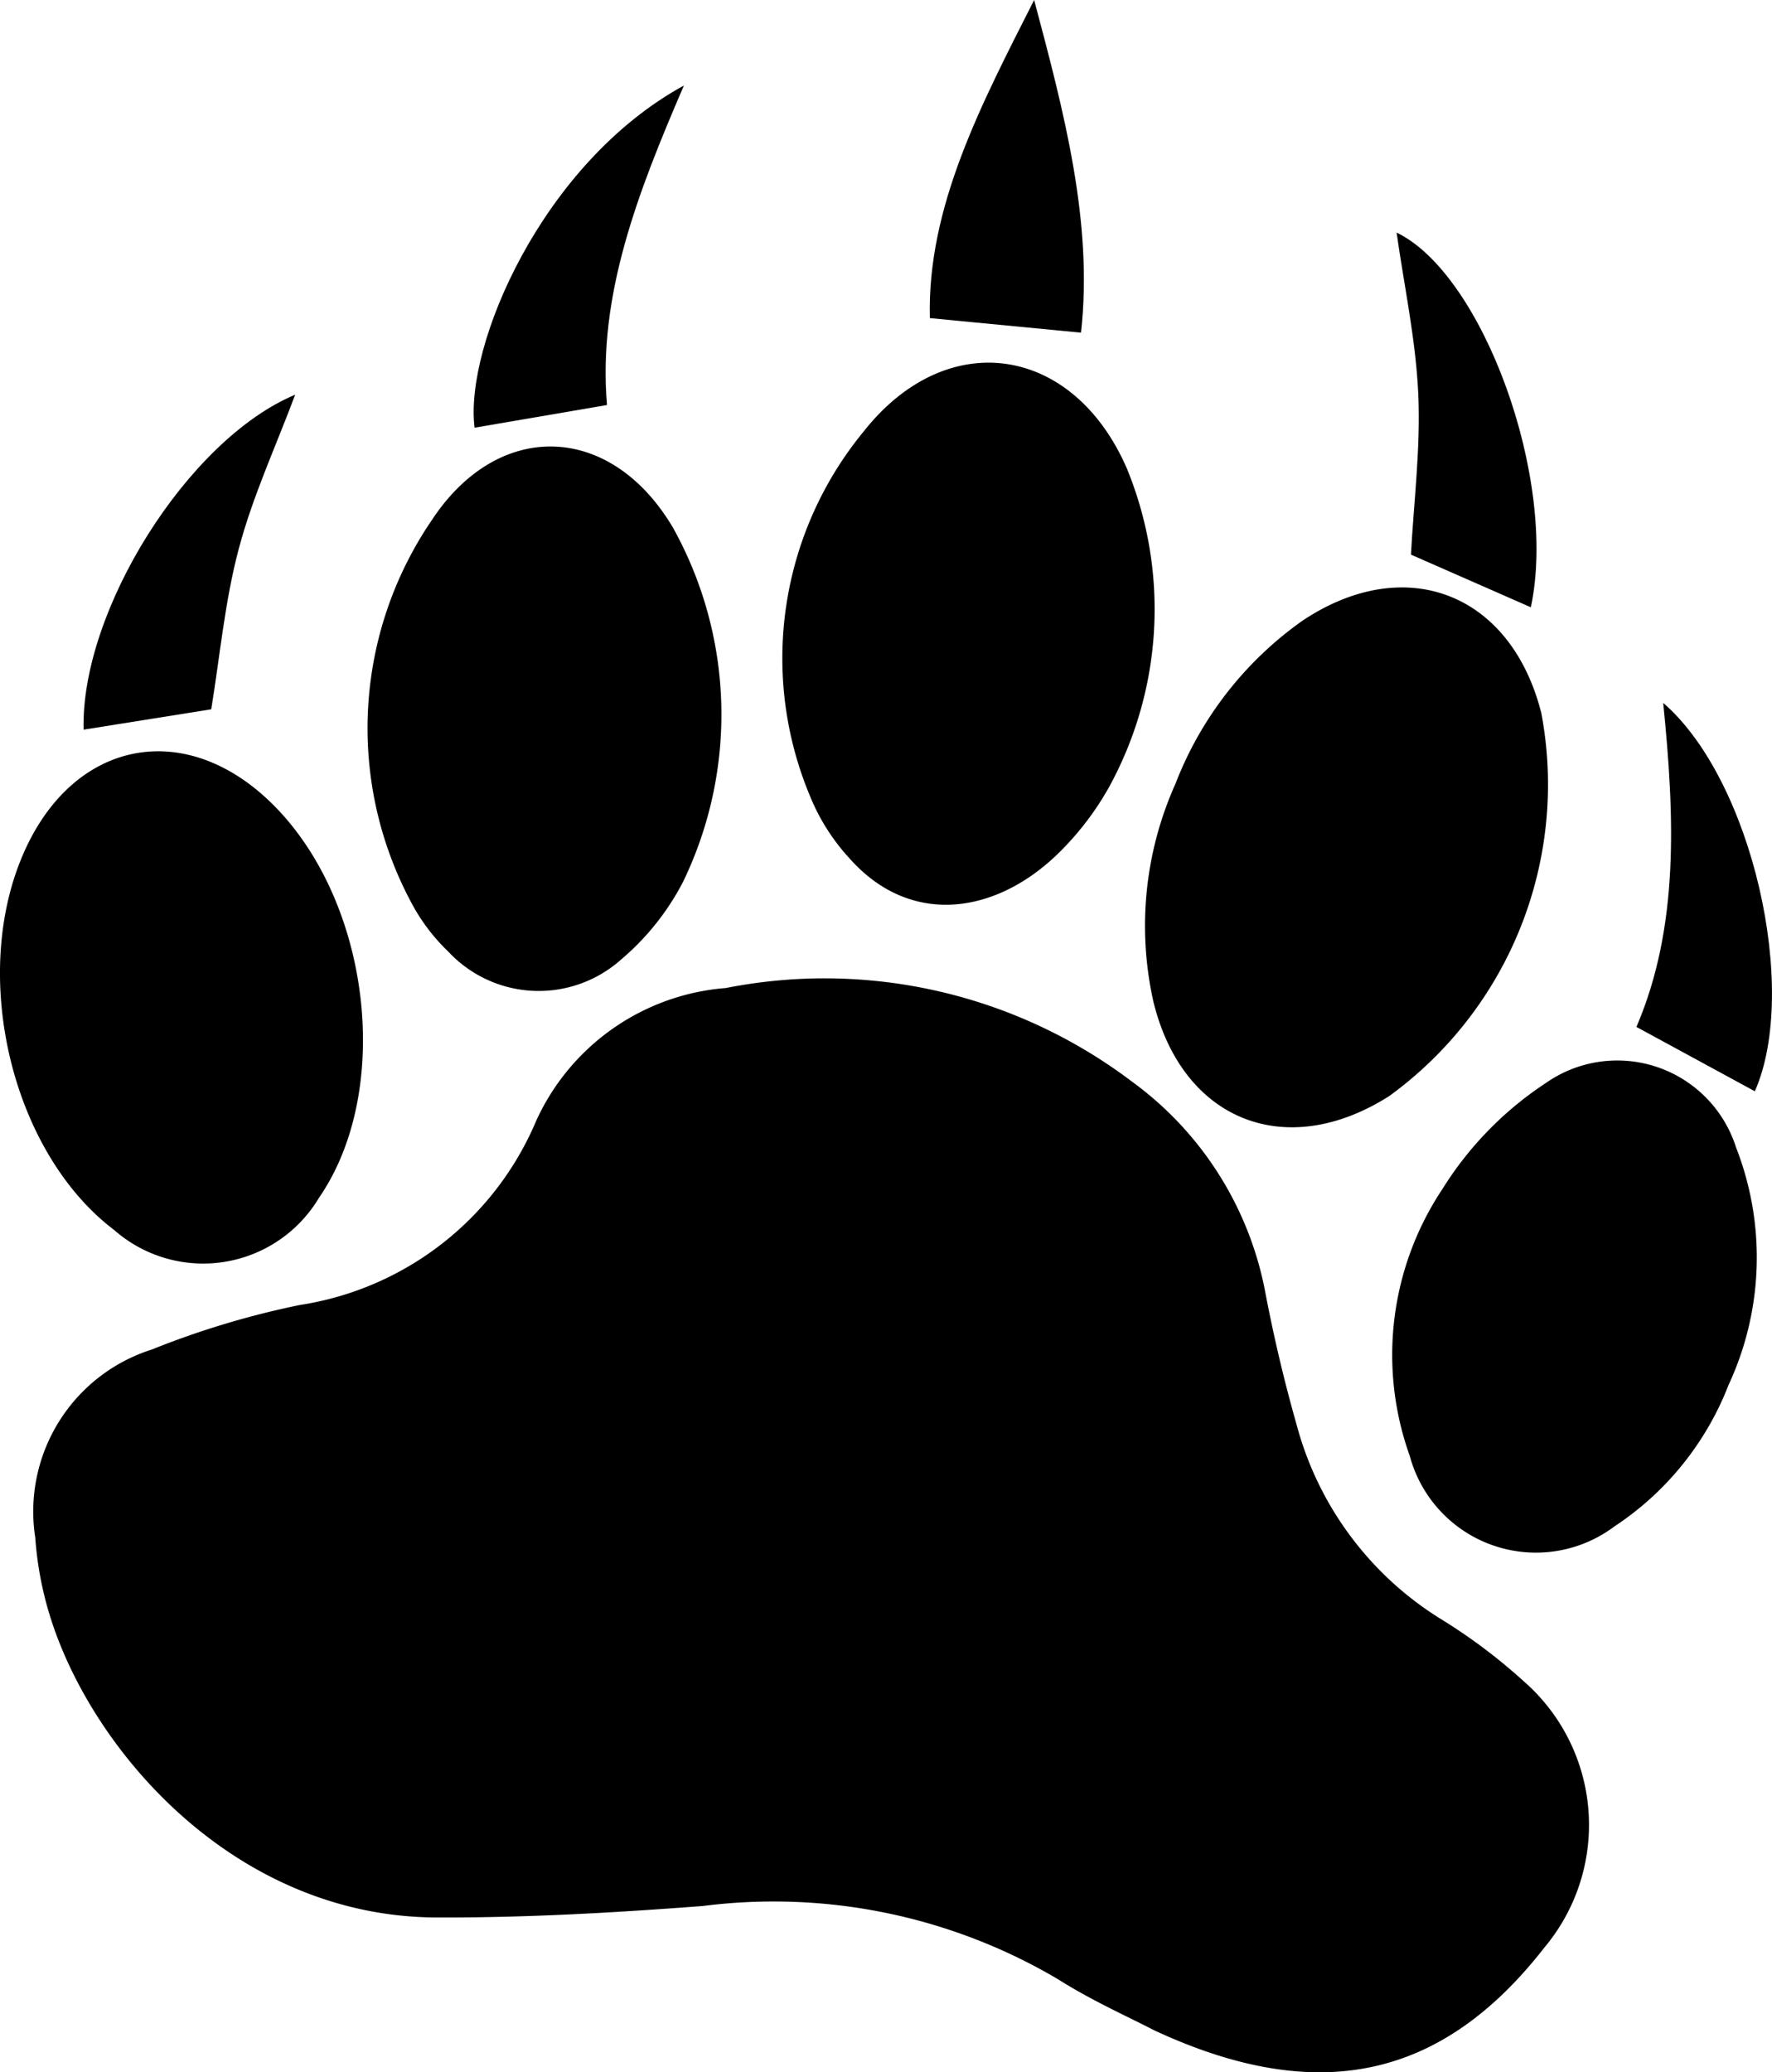
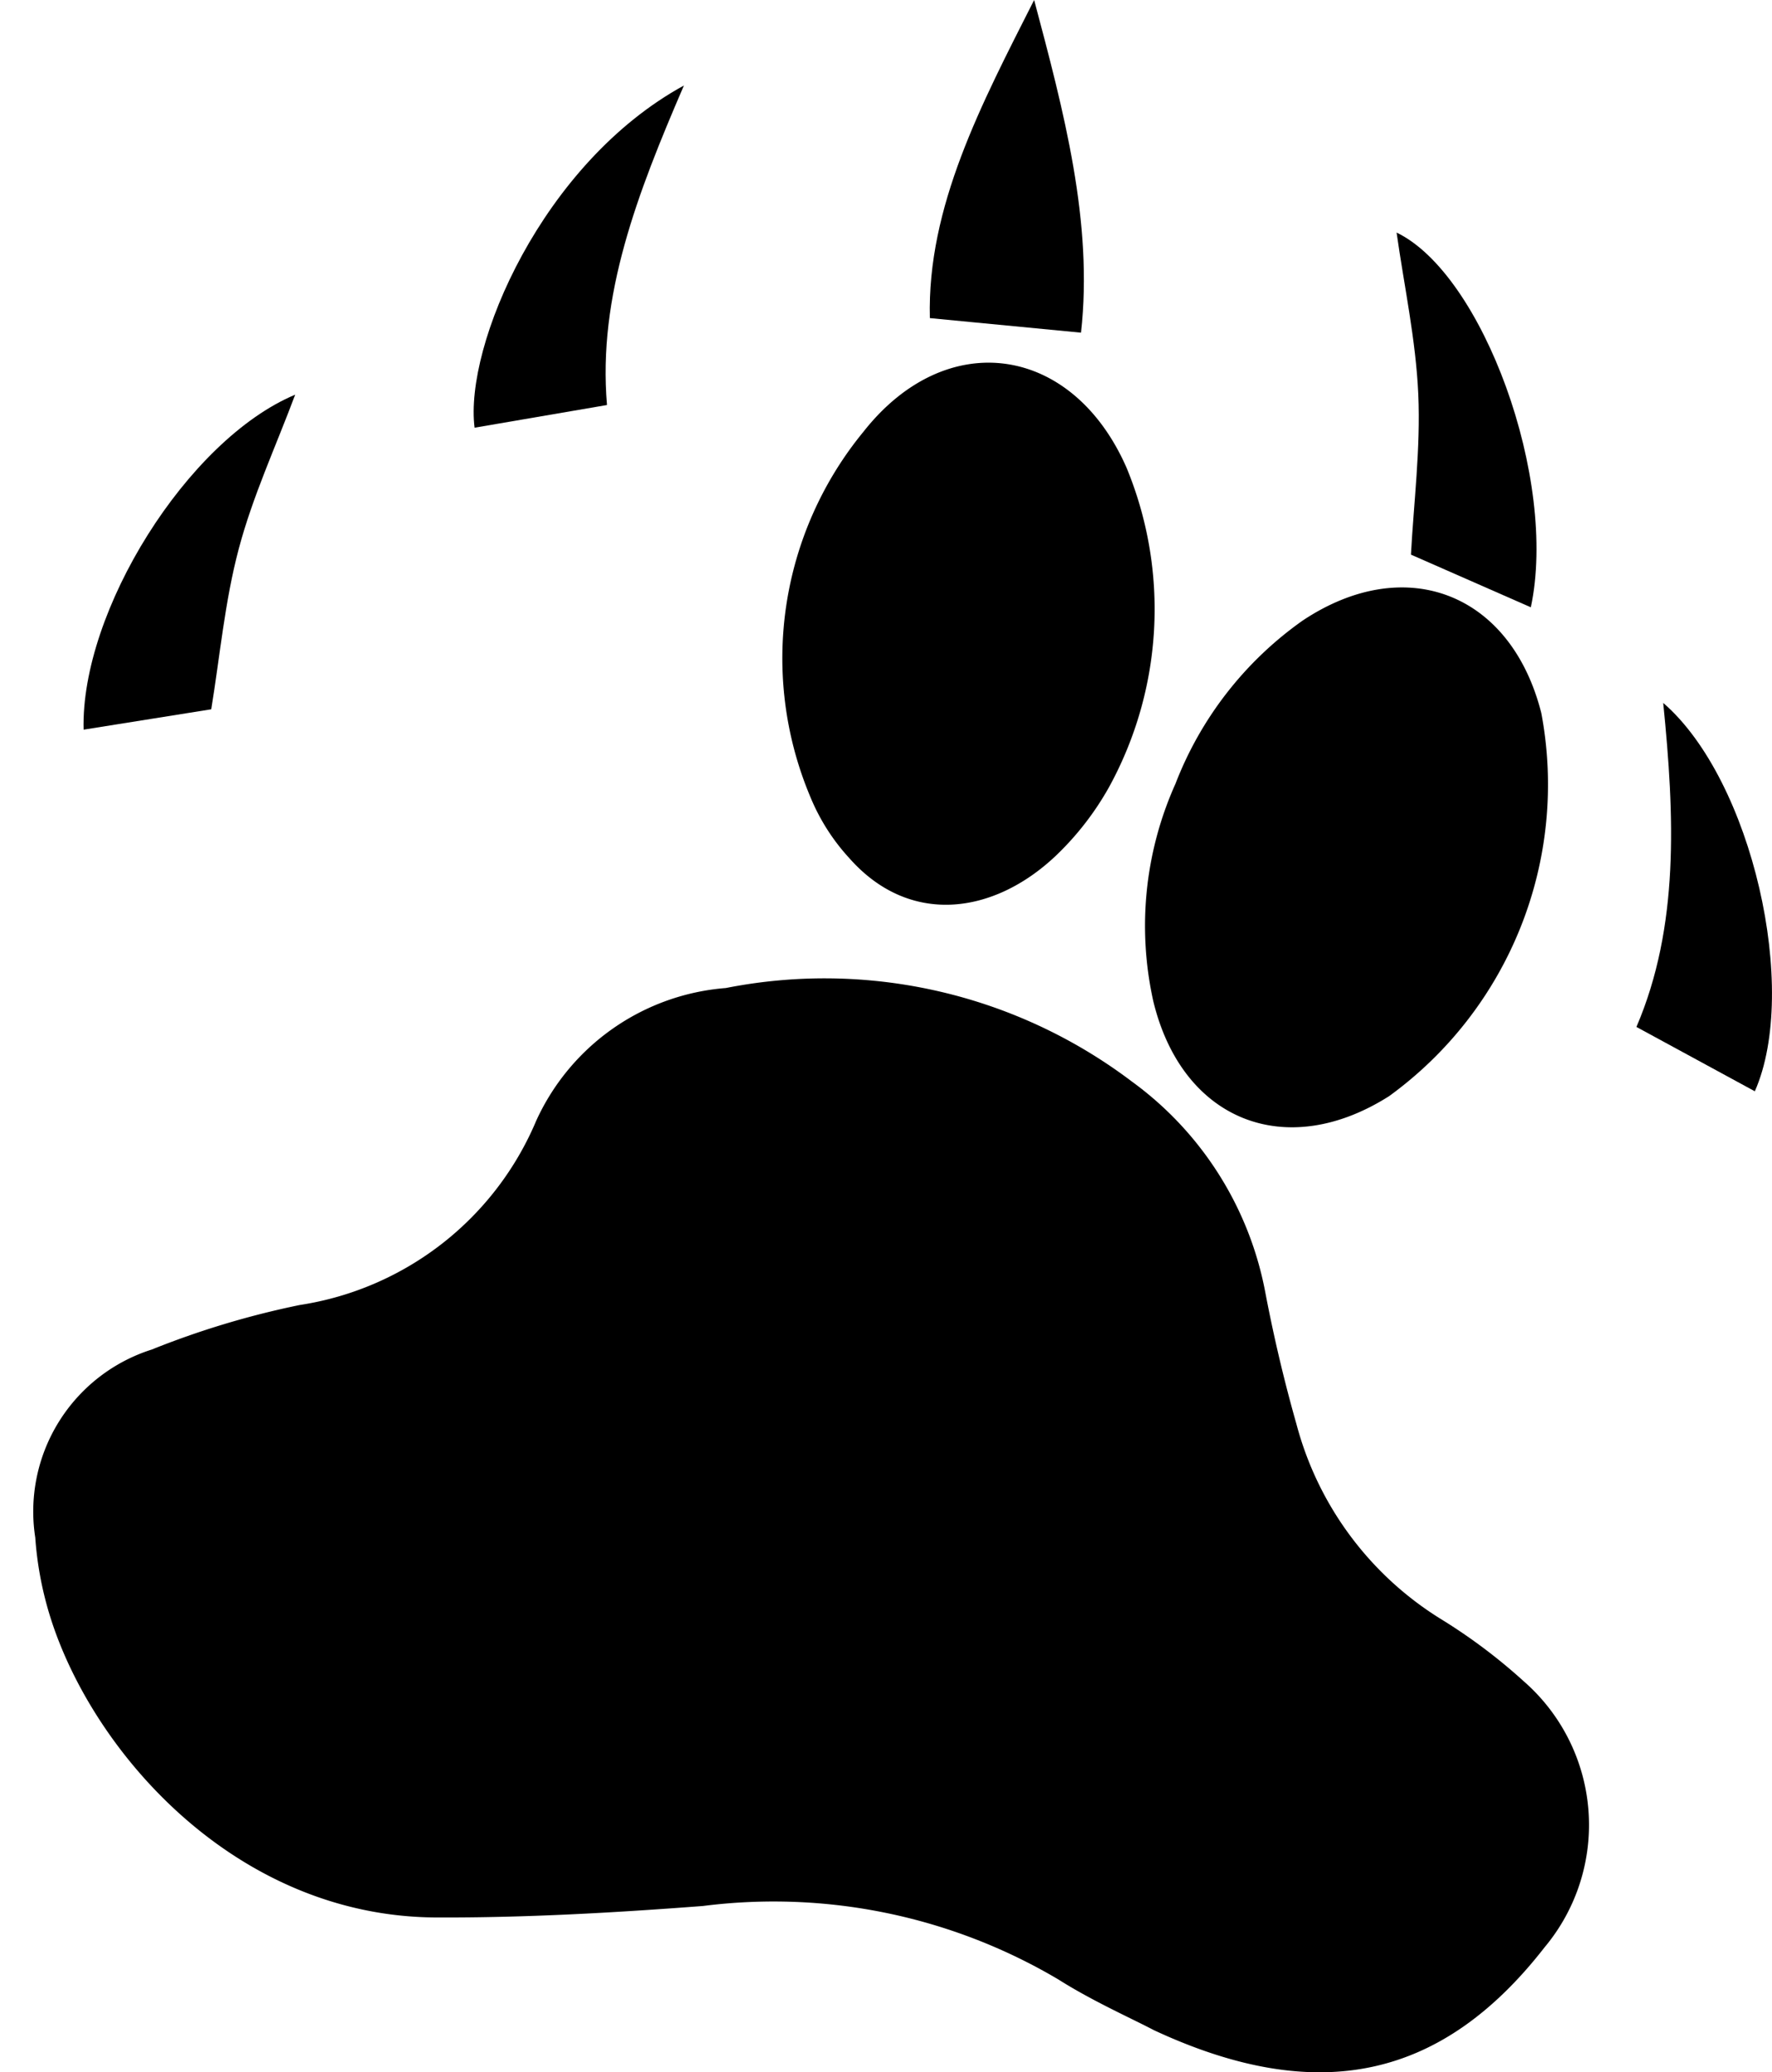
<svg xmlns="http://www.w3.org/2000/svg" viewBox="0 0 46.65 54.531">
  <defs>
    <style>.cls-1{fill:none;}.cls-2{isolation:isolate;}.cls-3{clip-path:url(#clip-path);}.cls-4{fill-rule:evenodd;}</style>
    <clipPath id="clip-path" transform="translate(-5.428 -5.107)">
      <rect class="cls-1" x="1.523" y="6.692" width="54.699" height="48.991" transform="translate(-6.854 54.206) rotate(-80)" />
    </clipPath>
  </defs>
  <g id="Layer_2" data-name="Layer 2">
    <g id="Layer_1-2" data-name="Layer 1">
      <g class="cls-2">
        <g class="cls-3">
          <path class="cls-4" d="M35.806,58.531c-.613-.322-1.61-.762-2.521-1.338a14.714,14.714,0,0,0-9.35-1.93c-2.337.178-4.684.312-7.026.302-5.293-.023-9.098-4.391-10.186-8a9.161,9.161,0,0,1-.367-1.998,4.471,4.471,0,0,1,3.065-4.946,22.662,22.662,0,0,1,3.899-1.173,8.082,8.082,0,0,0,6.226-4.852,6,6,0,0,1,4.99-3.489,13.406,13.406,0,0,1,10.689,2.46,8.896,8.896,0,0,1,3.521,5.588c.221,1.152.491,2.297.812,3.425a8.629,8.629,0,0,0,3.837,5.153,14.622,14.622,0,0,1,2.142,1.612,5.018,5.018,0,0,1,.555,7.004c-2.675,3.44-5.931,4.209-10.286,2.182" transform="translate(-5.428 -5.107)" />
          <path class="cls-1" d="M35.806,58.531c-.613-.322-1.61-.762-2.521-1.338a14.714,14.714,0,0,0-9.35-1.93c-2.337.178-4.684.312-7.026.302-5.293-.023-9.098-4.391-10.186-8a9.161,9.161,0,0,1-.367-1.998,4.471,4.471,0,0,1,3.065-4.946,22.662,22.662,0,0,1,3.899-1.173,8.082,8.082,0,0,0,6.226-4.852,6,6,0,0,1,4.99-3.489,13.406,13.406,0,0,1,10.689,2.46,8.896,8.896,0,0,1,3.521,5.588c.221,1.152.491,2.297.812,3.425a8.629,8.629,0,0,0,3.837,5.153,14.622,14.622,0,0,1,2.142,1.612,5.018,5.018,0,0,1,.555,7.004C43.417,59.789,40.161,60.558,35.806,58.531Z" transform="translate(-5.428 -5.107)" />
          <path class="cls-4" d="M36.374,25.731a9.388,9.388,0,0,1,3.344-4.291c2.711-1.807,5.488-.726,6.287,2.432a10.13,10.13,0,0,1-4.007,10.08c-2.717,1.725-5.44.647-6.205-2.485a9.12,9.12,0,0,1,.581-5.736" transform="translate(-5.428 -5.107)" />
          <path class="cls-1" d="M36.374,25.731a9.388,9.388,0,0,1,3.344-4.291c2.711-1.807,5.488-.726,6.287,2.432a10.13,10.13,0,0,1-4.007,10.08c-2.717,1.725-5.44.647-6.205-2.485A9.12,9.12,0,0,1,36.374,25.731Z" transform="translate(-5.428 -5.107)" />
          <path class="cls-4" d="M34.626,25.818a7.67,7.67,0,0,1-1.404,1.81c-1.64,1.551-3.852,1.852-5.434.062a5.425,5.425,0,0,1-1.033-1.628,9.39,9.39,0,0,1,1.411-9.602c2.192-2.776,5.502-2.28,6.921.958a9.739,9.739,0,0,1-.461,8.4" transform="translate(-5.428 -5.107)" />
          <path class="cls-1" d="M34.626,25.818a7.67,7.67,0,0,1-1.404,1.81c-1.64,1.551-3.852,1.852-5.434.062a5.425,5.425,0,0,1-1.033-1.628,9.39,9.39,0,0,1,1.411-9.602c2.192-2.776,5.502-2.28,6.921.958A9.739,9.739,0,0,1,34.626,25.818Z" transform="translate(-5.428 -5.107)" />
-           <path class="cls-4" d="M23.413,28.307a6.74,6.74,0,0,1-1.642,2.057,3.255,3.255,0,0,1-4.54-.214,5.061,5.061,0,0,1-.993-1.325,9.711,9.711,0,0,1,.558-10.031c1.759-2.671,4.723-2.559,6.353.206a10.111,10.111,0,0,1,.264,9.307" transform="translate(-5.428 -5.107)" />
          <path class="cls-1" d="M23.413,28.307a6.74,6.74,0,0,1-1.642,2.057,3.255,3.255,0,0,1-4.54-.214,5.061,5.061,0,0,1-.993-1.325,9.711,9.711,0,0,1,.558-10.031c1.759-2.671,4.723-2.559,6.353.206A10.111,10.111,0,0,1,23.413,28.307Z" transform="translate(-5.428 -5.107)" />
-           <path class="cls-4" d="M6.065,27.522c1.33-2.985,4.299-3.526,6.592-1.2,2.545,2.582,3.104,7.499,1.17,10.303a3.551,3.551,0,0,1-5.393.85c-2.705-2.049-3.815-6.71-2.369-9.953" transform="translate(-5.428 -5.107)" />
          <path class="cls-1" d="M6.065,27.522c1.33-2.985,4.299-3.526,6.592-1.2,2.545,2.582,3.104,7.499,1.17,10.303a3.551,3.551,0,0,1-5.393.85C5.729,35.426,4.619,30.765,6.065,27.522Z" transform="translate(-5.428 -5.107)" />
-           <path class="cls-4" d="M50.935,41.55a7.863,7.863,0,0,1-3.007,3.726,3.44,3.44,0,0,1-5.386-1.856,7.868,7.868,0,0,1,.852-7.012,9.096,9.096,0,0,1,2.723-2.797,3.281,3.281,0,0,1,5.015,1.692,7.946,7.946,0,0,1-.197,6.247" transform="translate(-5.428 -5.107)" />
          <path class="cls-1" d="M50.935,41.55a7.863,7.863,0,0,1-3.007,3.726,3.44,3.44,0,0,1-5.386-1.856,7.868,7.868,0,0,1,.852-7.012,9.096,9.096,0,0,1,2.723-2.797,3.281,3.281,0,0,1,5.015,1.692A7.946,7.946,0,0,1,50.935,41.55Z" transform="translate(-5.428 -5.107)" />
          <path class="cls-4" d="M32.653,5.107c.784,2.942,1.558,5.854,1.234,8.754-1.336-.129-2.586-.249-3.979-.383-.076-2.932,1.36-5.635,2.745-8.371" transform="translate(-5.428 -5.107)" />
          <path class="cls-1" d="M32.653,5.107c.784,2.942,1.558,5.854,1.234,8.754-1.336-.129-2.586-.249-3.979-.383C29.832,10.546,31.268,7.843,32.653,5.107Z" transform="translate(-5.428 -5.107)" />
          <path class="cls-4" d="M10.989,23.772c-1.1.175-2.236.356-3.36.536-.081-3.109,2.73-7.626,5.57-8.815-.511,1.365-1.12,2.678-1.485,4.055-.369,1.386-.497,2.837-.725,4.224" transform="translate(-5.428 -5.107)" />
          <path class="cls-1" d="M10.989,23.772c-1.1.175-2.236.356-3.36.536-.081-3.109,2.73-7.626,5.57-8.815-.511,1.365-1.12,2.678-1.485,4.055C11.345,20.934,11.217,22.385,10.989,23.772Z" transform="translate(-5.428 -5.107)" />
          <path class="cls-4" d="M42.573,19.702c.072-1.356.256-2.794.193-4.22-.064-1.434-.374-2.858-.571-4.255,2.269,1.091,4.252,6.497,3.534,9.861-1.077-.473-2.146-.942-3.156-1.386" transform="translate(-5.428 -5.107)" />
          <path class="cls-1" d="M42.573,19.702c.072-1.356.256-2.794.193-4.22-.064-1.434-.374-2.858-.571-4.255,2.269,1.091,4.252,6.497,3.534,9.861C44.652,20.615,43.583,20.146,42.573,19.702Z" transform="translate(-5.428 -5.107)" />
          <path class="cls-4" d="M51.626,33.824c-.998-.542-2.002-1.088-3.117-1.693,1.132-2.64,1.004-5.545.705-8.527,2.35,2.031,3.59,7.554,2.412,10.22" transform="translate(-5.428 -5.107)" />
          <path class="cls-1" d="M51.626,33.824c-.998-.542-2.002-1.088-3.117-1.693,1.132-2.64,1.004-5.545.705-8.527C51.564,25.635,52.804,31.158,51.626,33.824Z" transform="translate(-5.428 -5.107)" />
          <path class="cls-4" d="M23.433,7.357c-1.227,2.844-2.271,5.538-2.025,8.408-1.216.208-2.353.403-3.486.597-.274-2.153,1.778-6.963,5.511-9.005" transform="translate(-5.428 -5.107)" />
          <path class="cls-1" d="M23.433,7.357c-1.227,2.844-2.271,5.538-2.025,8.408-1.216.208-2.353.403-3.486.597C17.648,14.209,19.7,9.399,23.433,7.357Z" transform="translate(-5.428 -5.107)" />
        </g>
      </g>
    </g>
  </g>
</svg>